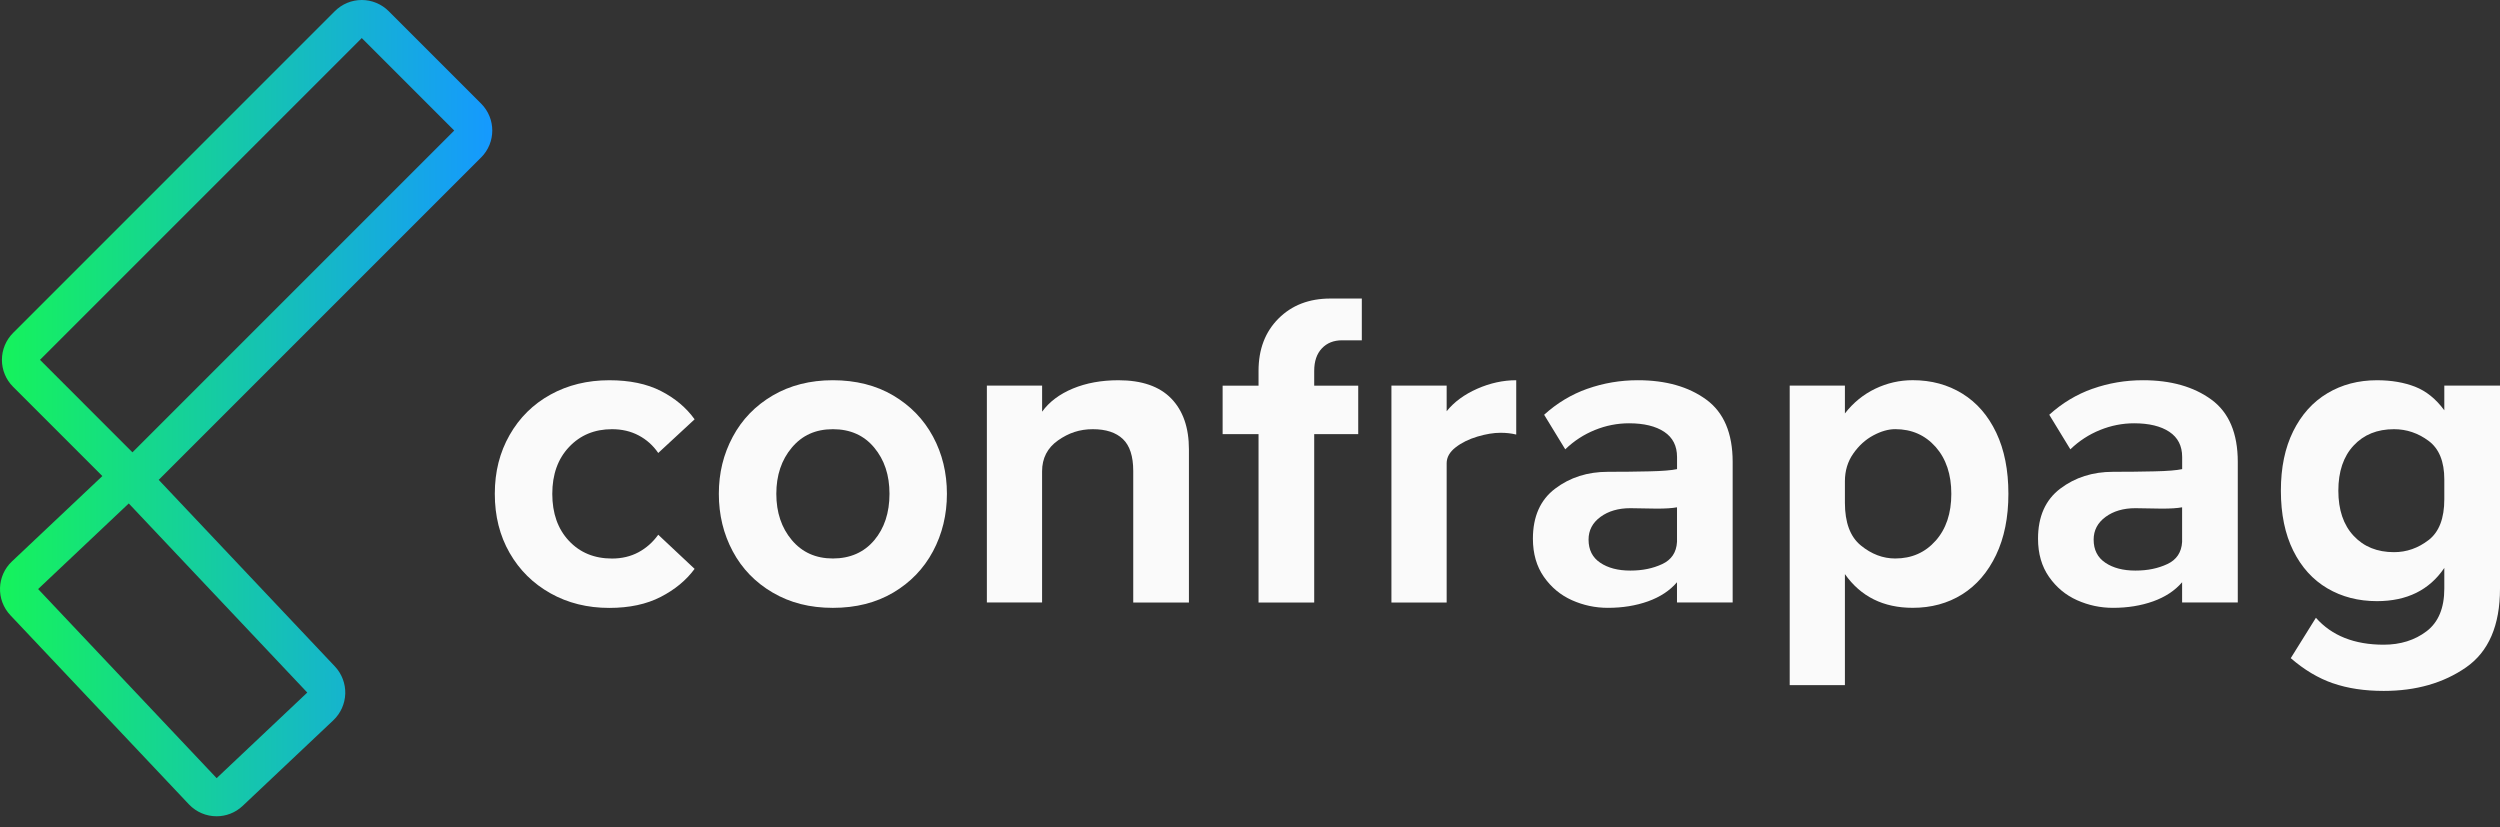
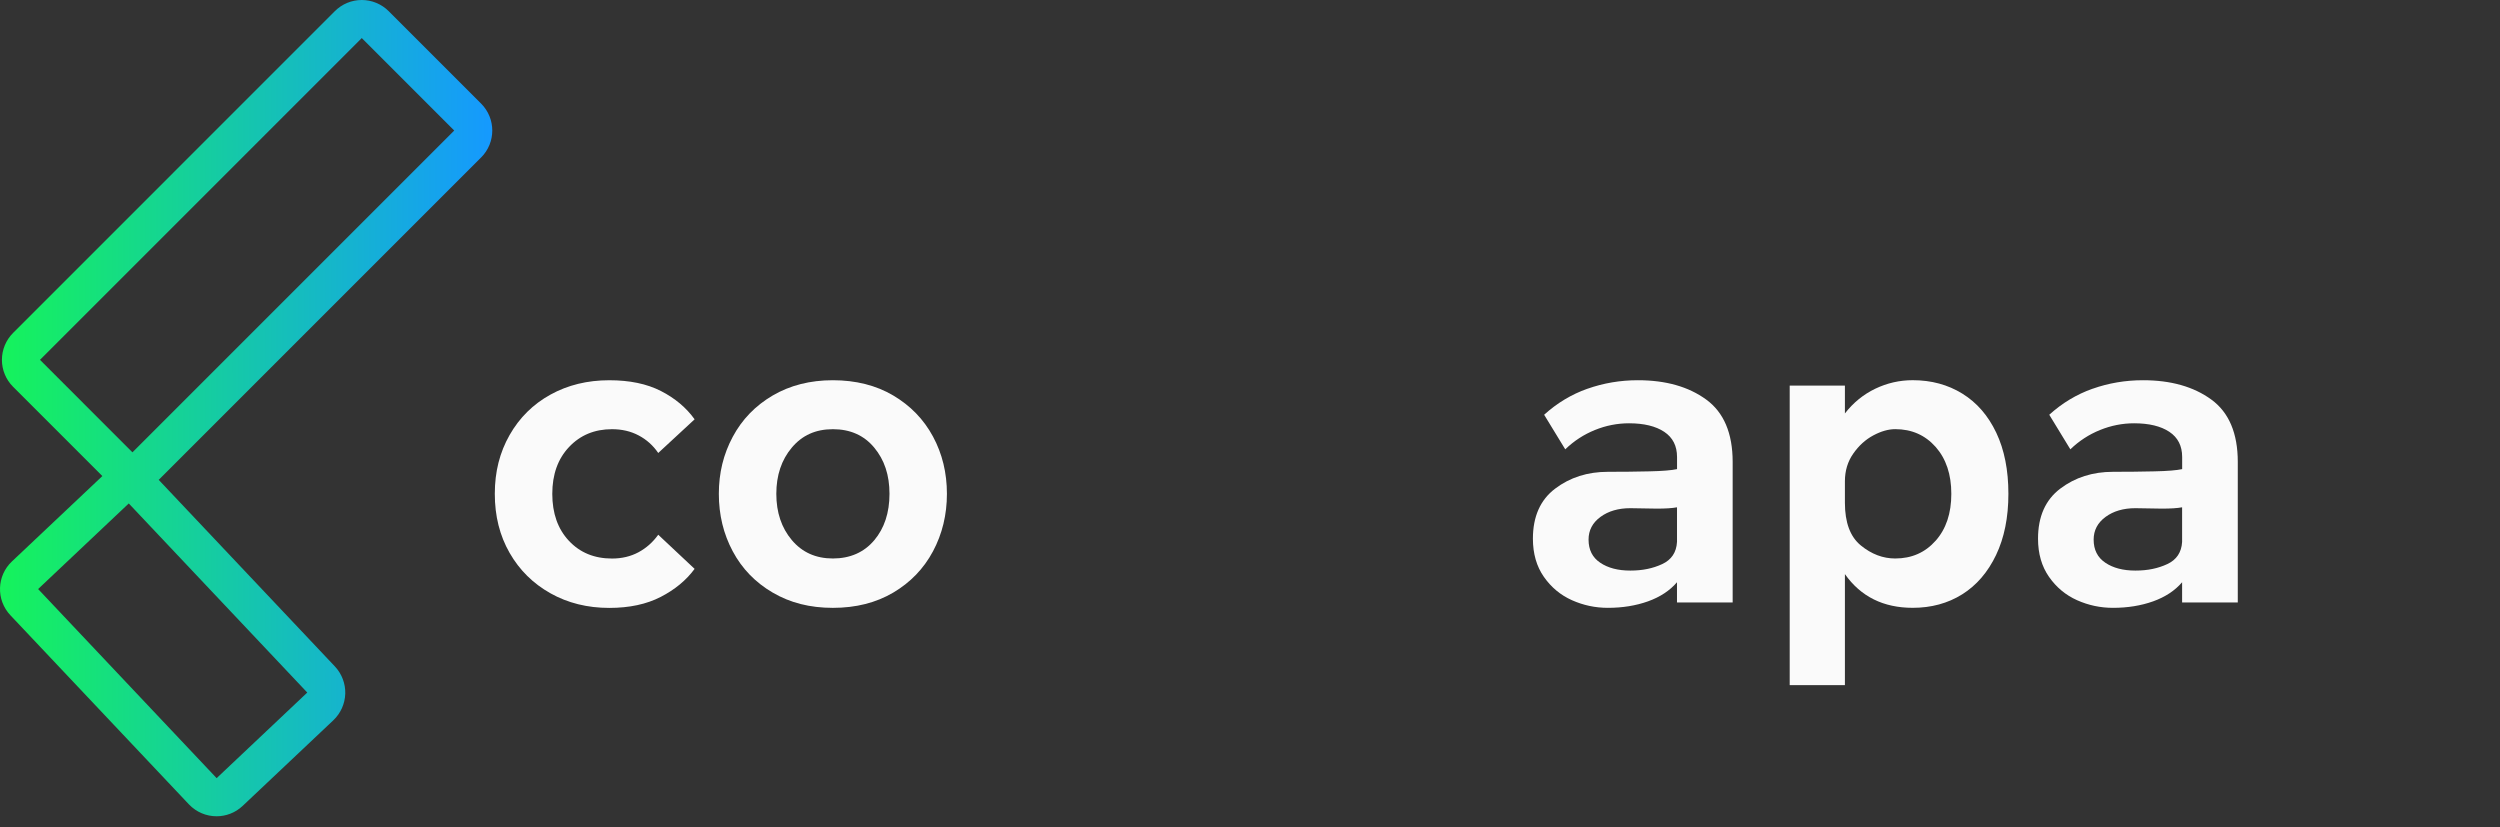
<svg xmlns="http://www.w3.org/2000/svg" width="142" height="47" viewBox="0 0 142 47" fill="none">
  <rect x="0" y="0" width="142" height="47" fill="#333333" stroke="none" />
  <path d="M27.329 8.943C28.172 8.1 28.172 6.731 27.329 5.886L22.077 0.634C21.672 0.229 21.122 0 20.548 0C19.974 0 19.426 0.227 19.019 0.634L0.742 18.911C0.338 19.316 0.109 19.865 0.109 20.439C0.109 21.014 0.336 21.562 0.742 21.968L5.814 27.04L0.678 31.889C-0.19 32.708 -0.23 34.077 0.589 34.945L10.729 45.686C11.155 46.136 11.727 46.364 12.301 46.364C12.834 46.364 13.367 46.168 13.785 45.773L18.934 40.911C19.35 40.518 19.593 39.974 19.611 39.402C19.627 38.829 19.416 38.273 19.023 37.855L9.013 27.254C9.025 27.243 9.039 27.233 9.05 27.22L27.327 8.943H27.329ZM20.548 2.162L25.8 7.415L7.523 25.692L2.271 20.439L20.548 2.162ZM12.305 44.199L2.165 33.458L7.314 28.596L17.453 39.337L12.305 44.199Z" fill="url(#paint0_linear_11650_534)" />
  <path d="M31.267 33.699C30.28 33.147 29.507 32.381 28.946 31.404C28.385 30.427 28.105 29.309 28.105 28.05C28.105 26.79 28.385 25.695 28.946 24.708C29.507 23.723 30.282 22.957 31.267 22.414C32.252 21.87 33.366 21.598 34.608 21.598C35.764 21.598 36.742 21.801 37.541 22.21C38.34 22.618 38.978 23.154 39.454 23.817L37.388 25.729C37.099 25.305 36.729 24.973 36.279 24.734C35.829 24.495 35.322 24.378 34.761 24.378C33.774 24.378 32.963 24.713 32.326 25.386C31.689 26.058 31.37 26.945 31.37 28.051C31.37 29.157 31.684 30.044 32.313 30.717C32.942 31.389 33.758 31.725 34.761 31.725C35.322 31.725 35.824 31.605 36.266 31.368C36.708 31.13 37.082 30.799 37.388 30.373L39.454 32.312C38.978 32.958 38.336 33.489 37.528 33.905C36.721 34.321 35.746 34.529 34.608 34.529C33.366 34.529 32.254 34.253 31.267 33.7V33.699Z" fill="#FAFAFA" />
  <path d="M43.89 33.66C42.903 33.083 42.147 32.301 41.62 31.314C41.092 30.329 40.83 29.24 40.83 28.05C40.83 26.86 41.092 25.797 41.62 24.811C42.147 23.825 42.903 23.043 43.89 22.464C44.876 21.887 46.016 21.597 47.307 21.597C48.599 21.597 49.76 21.885 50.737 22.464C51.715 23.043 52.468 23.82 52.995 24.798C53.522 25.775 53.785 26.86 53.785 28.049C53.785 29.237 53.521 30.327 52.995 31.312C52.468 32.299 51.715 33.081 50.737 33.659C49.76 34.236 48.617 34.526 47.307 34.526C45.998 34.526 44.876 34.238 43.89 33.659V33.66ZM49.655 30.69C50.233 30.002 50.523 29.121 50.523 28.05C50.523 26.98 50.234 26.12 49.655 25.423C49.076 24.727 48.294 24.378 47.309 24.378C46.324 24.378 45.562 24.727 44.976 25.423C44.389 26.12 44.095 26.996 44.095 28.05C44.095 29.105 44.389 29.98 44.976 30.677C45.562 31.374 46.34 31.722 47.309 31.722C48.278 31.722 49.076 31.377 49.655 30.688V30.69Z" fill="#FAFAFA" />
-   <path d="M59.192 21.904V23.383C59.6 22.822 60.182 22.385 60.938 22.07C61.694 21.756 62.557 21.598 63.526 21.598C64.852 21.598 65.852 21.943 66.523 22.631C67.194 23.32 67.531 24.284 67.531 25.526V34.223H64.368V26.75C64.368 25.918 64.173 25.313 63.781 24.939C63.389 24.565 62.82 24.378 62.072 24.378C61.324 24.378 60.698 24.591 60.095 25.015C59.492 25.44 59.19 26.026 59.19 26.774V34.221H56.054V21.902H59.19L59.192 21.904Z" fill="#FAFAFA" />
-   <path d="M71.485 21.063C71.485 19.839 71.862 18.849 72.62 18.092C73.376 17.336 74.358 16.957 75.566 16.957H77.351V19.329H76.229C75.753 19.329 75.37 19.482 75.081 19.789C74.792 20.095 74.647 20.519 74.647 21.064V21.906H77.147V24.66H74.647V34.225H71.485V24.66H69.445V21.906H71.485V21.064V21.063Z" fill="#FAFAFA" />
-   <path d="M82.17 21.905V23.358C82.594 22.83 83.173 22.406 83.903 22.082C84.634 21.76 85.374 21.597 86.122 21.597V24.683C85.85 24.615 85.553 24.582 85.23 24.582C84.838 24.582 84.401 24.654 83.916 24.798C83.432 24.943 83.019 25.146 82.679 25.41C82.339 25.675 82.17 25.977 82.17 26.315V34.222H79.033V21.903H82.17V21.905Z" fill="#FAFAFA" />
-   <path d="M90.165 22.082C91.075 21.76 92.031 21.597 93.034 21.597C94.616 21.597 95.907 21.963 96.91 22.693C97.913 23.424 98.415 24.606 98.415 26.238V34.22H95.253V33.072C94.845 33.547 94.296 33.909 93.608 34.156C92.919 34.402 92.158 34.525 91.326 34.525C90.612 34.525 89.931 34.38 89.286 34.091C88.639 33.802 88.109 33.361 87.693 32.766C87.277 32.17 87.069 31.448 87.069 30.598C87.069 29.34 87.49 28.392 88.332 27.755C89.173 27.118 90.171 26.799 91.328 26.799C92.144 26.799 92.926 26.791 93.674 26.773C94.422 26.757 94.95 26.713 95.256 26.646V25.957C95.256 25.328 95.014 24.852 94.529 24.528C94.045 24.206 93.377 24.043 92.527 24.043C91.865 24.043 91.218 24.17 90.589 24.425C89.96 24.68 89.399 25.046 88.906 25.522L87.707 23.558C88.438 22.895 89.259 22.401 90.168 22.079L90.165 22.082ZM94.413 32.041C94.94 31.795 95.221 31.374 95.254 30.779V28.815C94.982 28.866 94.6 28.89 94.106 28.89L92.602 28.865C91.921 28.865 91.357 29.031 90.905 29.361C90.455 29.694 90.23 30.122 90.23 30.65C90.23 31.229 90.45 31.666 90.892 31.962C91.334 32.261 91.903 32.409 92.602 32.409C93.3 32.409 93.885 32.286 94.413 32.04V32.041Z" fill="#FAFAFA" />
+   <path d="M90.165 22.082C91.075 21.76 92.031 21.597 93.034 21.597C94.616 21.597 95.907 21.963 96.91 22.693C97.913 23.424 98.415 24.606 98.415 26.238V34.22H95.253V33.072C94.845 33.547 94.296 33.909 93.608 34.156C92.919 34.402 92.158 34.525 91.326 34.525C90.612 34.525 89.931 34.38 89.286 34.091C88.639 33.802 88.109 33.361 87.693 32.766C87.277 32.17 87.069 31.448 87.069 30.598C87.069 29.34 87.49 28.392 88.332 27.755C89.173 27.118 90.171 26.799 91.328 26.799C92.144 26.799 92.926 26.791 93.674 26.773C94.422 26.757 94.95 26.713 95.256 26.646V25.957C95.256 25.328 95.014 24.852 94.529 24.528C94.045 24.206 93.377 24.043 92.527 24.043C91.865 24.043 91.218 24.17 90.589 24.425C89.96 24.68 89.399 25.046 88.906 25.522L87.707 23.558C88.438 22.895 89.259 22.401 90.168 22.079L90.165 22.082M94.413 32.041C94.94 31.795 95.221 31.374 95.254 30.779V28.815C94.982 28.866 94.6 28.89 94.106 28.89L92.602 28.865C91.921 28.865 91.357 29.031 90.905 29.361C90.455 29.694 90.23 30.122 90.23 30.65C90.23 31.229 90.45 31.666 90.892 31.962C91.334 32.261 91.903 32.409 92.602 32.409C93.3 32.409 93.885 32.286 94.413 32.04V32.041Z" fill="#FAFAFA" />
  <path d="M104.791 32.615V38.914H101.655V21.903H104.791V23.483C105.267 22.87 105.841 22.404 106.514 22.08C107.184 21.758 107.895 21.595 108.644 21.595C109.698 21.595 110.637 21.849 111.463 22.359C112.287 22.869 112.928 23.609 113.388 24.578C113.848 25.547 114.077 26.703 114.077 28.047C114.077 29.39 113.843 30.551 113.375 31.528C112.907 32.505 112.266 33.249 111.45 33.76C110.634 34.27 109.698 34.524 108.644 34.524C106.978 34.524 105.694 33.888 104.793 32.612L104.791 32.615ZM109.943 30.715C110.539 30.045 110.835 29.156 110.835 28.05C110.835 26.944 110.537 26.057 109.943 25.384C109.348 24.713 108.582 24.376 107.649 24.376C107.257 24.376 106.841 24.496 106.399 24.733C105.957 24.971 105.578 25.315 105.264 25.767C104.949 26.216 104.791 26.741 104.791 27.335V28.559C104.791 29.682 105.093 30.49 105.696 30.982C106.299 31.475 106.949 31.722 107.647 31.722C108.582 31.722 109.347 31.386 109.942 30.714L109.943 30.715Z" fill="#FAFAFA" />
  <path d="M118.856 22.082C119.765 21.76 120.722 21.597 121.725 21.597C123.307 21.597 124.598 21.963 125.601 22.693C126.604 23.424 127.106 24.606 127.106 26.238V34.22H123.944V33.072C123.536 33.547 122.987 33.909 122.299 34.156C121.61 34.402 120.849 34.525 120.017 34.525C119.303 34.525 118.622 34.38 117.977 34.091C117.33 33.802 116.8 33.361 116.384 32.766C115.968 32.17 115.76 31.448 115.76 30.598C115.76 29.34 116.181 28.392 117.022 27.755C117.864 27.118 118.862 26.799 120.019 26.799C120.835 26.799 121.617 26.791 122.365 26.773C123.113 26.757 123.64 26.713 123.947 26.646V25.957C123.947 25.328 123.705 24.852 123.22 24.528C122.736 24.206 122.068 24.043 121.218 24.043C120.556 24.043 119.909 24.17 119.28 24.425C118.651 24.68 118.09 25.046 117.596 25.522L116.398 23.558C117.129 22.895 117.95 22.401 118.859 22.079L118.856 22.082ZM123.102 32.041C123.629 31.795 123.91 31.374 123.944 30.779V28.815C123.671 28.866 123.289 28.89 122.795 28.89L121.291 28.865C120.61 28.865 120.046 29.031 119.594 29.361C119.145 29.694 118.919 30.122 118.919 30.65C118.919 31.229 119.14 31.666 119.582 31.962C120.023 32.261 120.593 32.409 121.291 32.409C121.989 32.409 122.575 32.286 123.102 32.04V32.041Z" fill="#FAFAFA" />
-   <path d="M132.513 38.812C131.679 38.523 130.881 38.048 130.115 37.383L131.544 35.089C132.445 36.109 133.729 36.619 135.394 36.619C136.346 36.619 137.159 36.364 137.83 35.855C138.5 35.345 138.837 34.537 138.837 33.432V32.258C137.988 33.516 136.712 34.145 135.012 34.145C133.958 34.145 133.019 33.903 132.194 33.418C131.369 32.932 130.723 32.22 130.255 31.276C129.788 30.333 129.554 29.198 129.554 27.872C129.554 26.547 129.788 25.437 130.255 24.492C130.723 23.549 131.368 22.831 132.194 22.338C133.018 21.844 133.958 21.598 135.012 21.598C135.828 21.598 136.551 21.722 137.18 21.967C137.809 22.214 138.362 22.66 138.837 23.305V21.902H142V33.429C142 35.521 141.358 37.012 140.074 37.906C138.791 38.797 137.231 39.244 135.394 39.244C134.306 39.244 133.345 39.099 132.513 38.81V38.812ZM137.944 30.677C138.539 30.217 138.837 29.445 138.837 28.356V27.234C138.837 26.213 138.539 25.482 137.944 25.041C137.349 24.599 136.694 24.378 135.98 24.378C135.027 24.378 134.262 24.687 133.685 25.308C133.106 25.929 132.818 26.784 132.818 27.871C132.818 28.957 133.106 29.814 133.685 30.433C134.262 31.054 135.028 31.363 135.98 31.363C136.694 31.363 137.349 31.134 137.944 30.675V30.677Z" fill="#FAFAFA" />
  <defs>
    <linearGradient id="paint0_linear_11650_534" x1="0.002" y1="23.181" x2="27.963" y2="23.181" gradientUnits="userSpaceOnUse">
      <stop stop-color="#15F35B" />
      <stop offset="1" stop-color="#1599FF" />
    </linearGradient>
  </defs>
</svg>